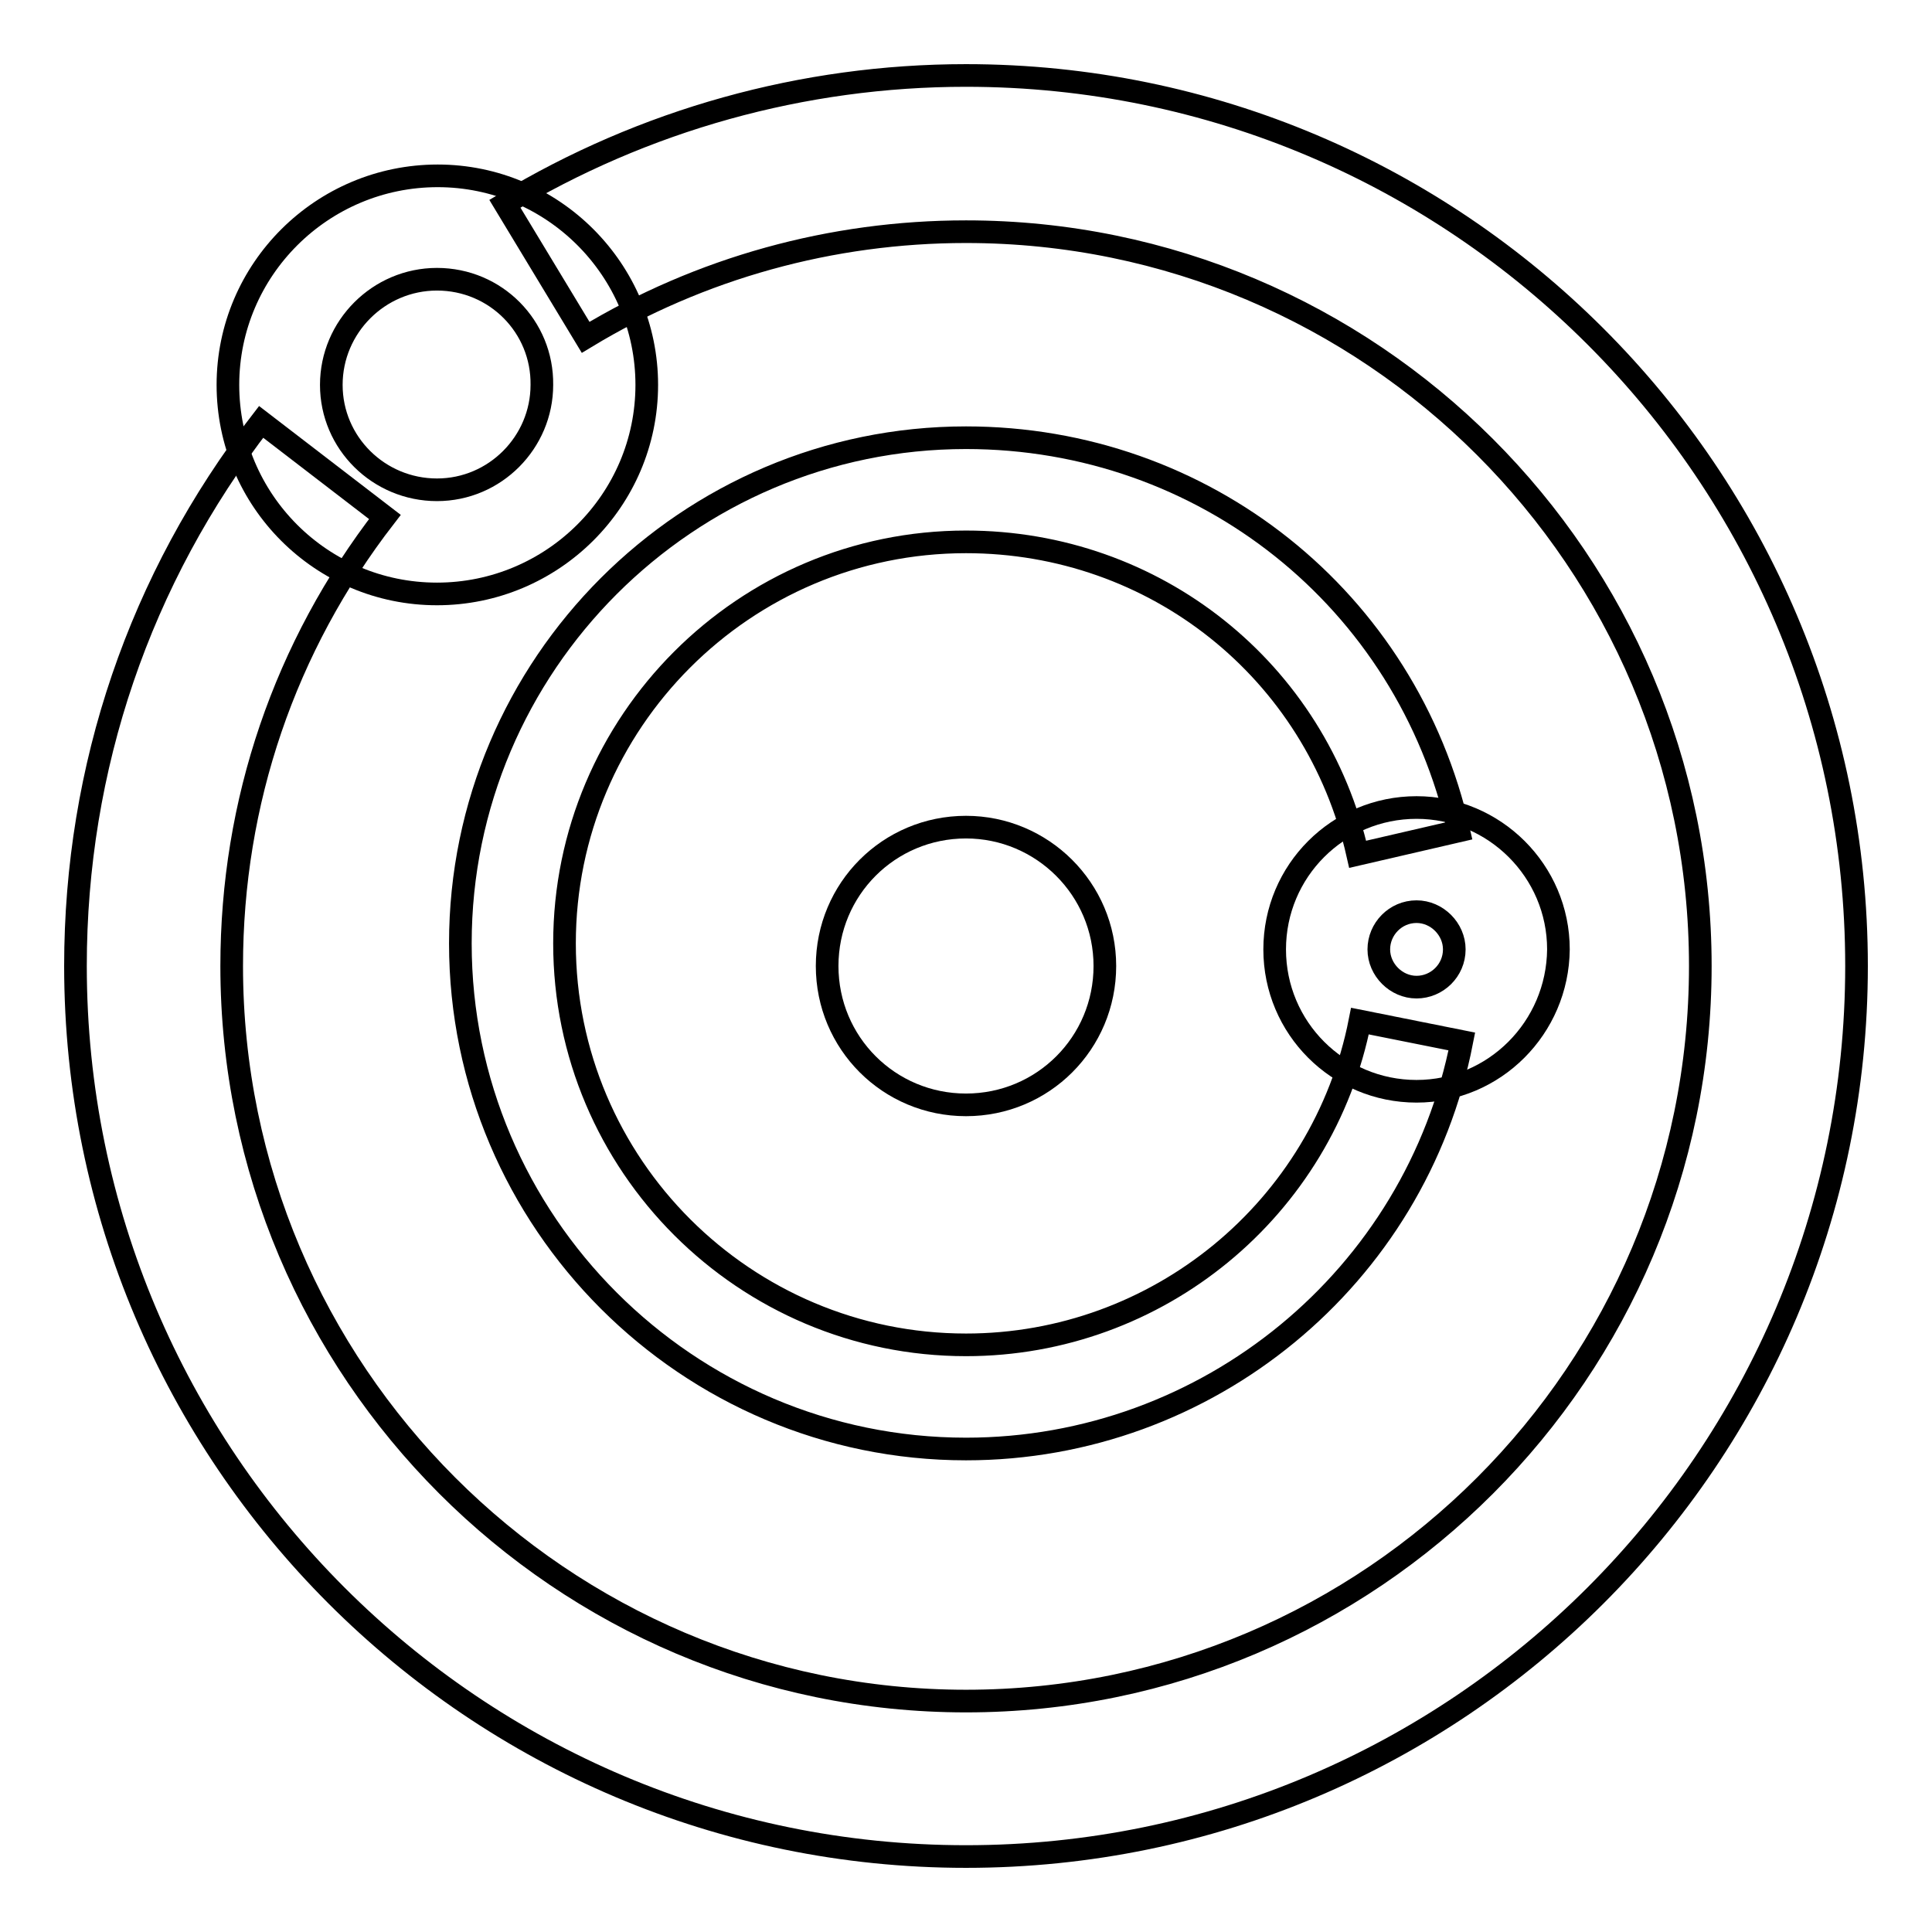
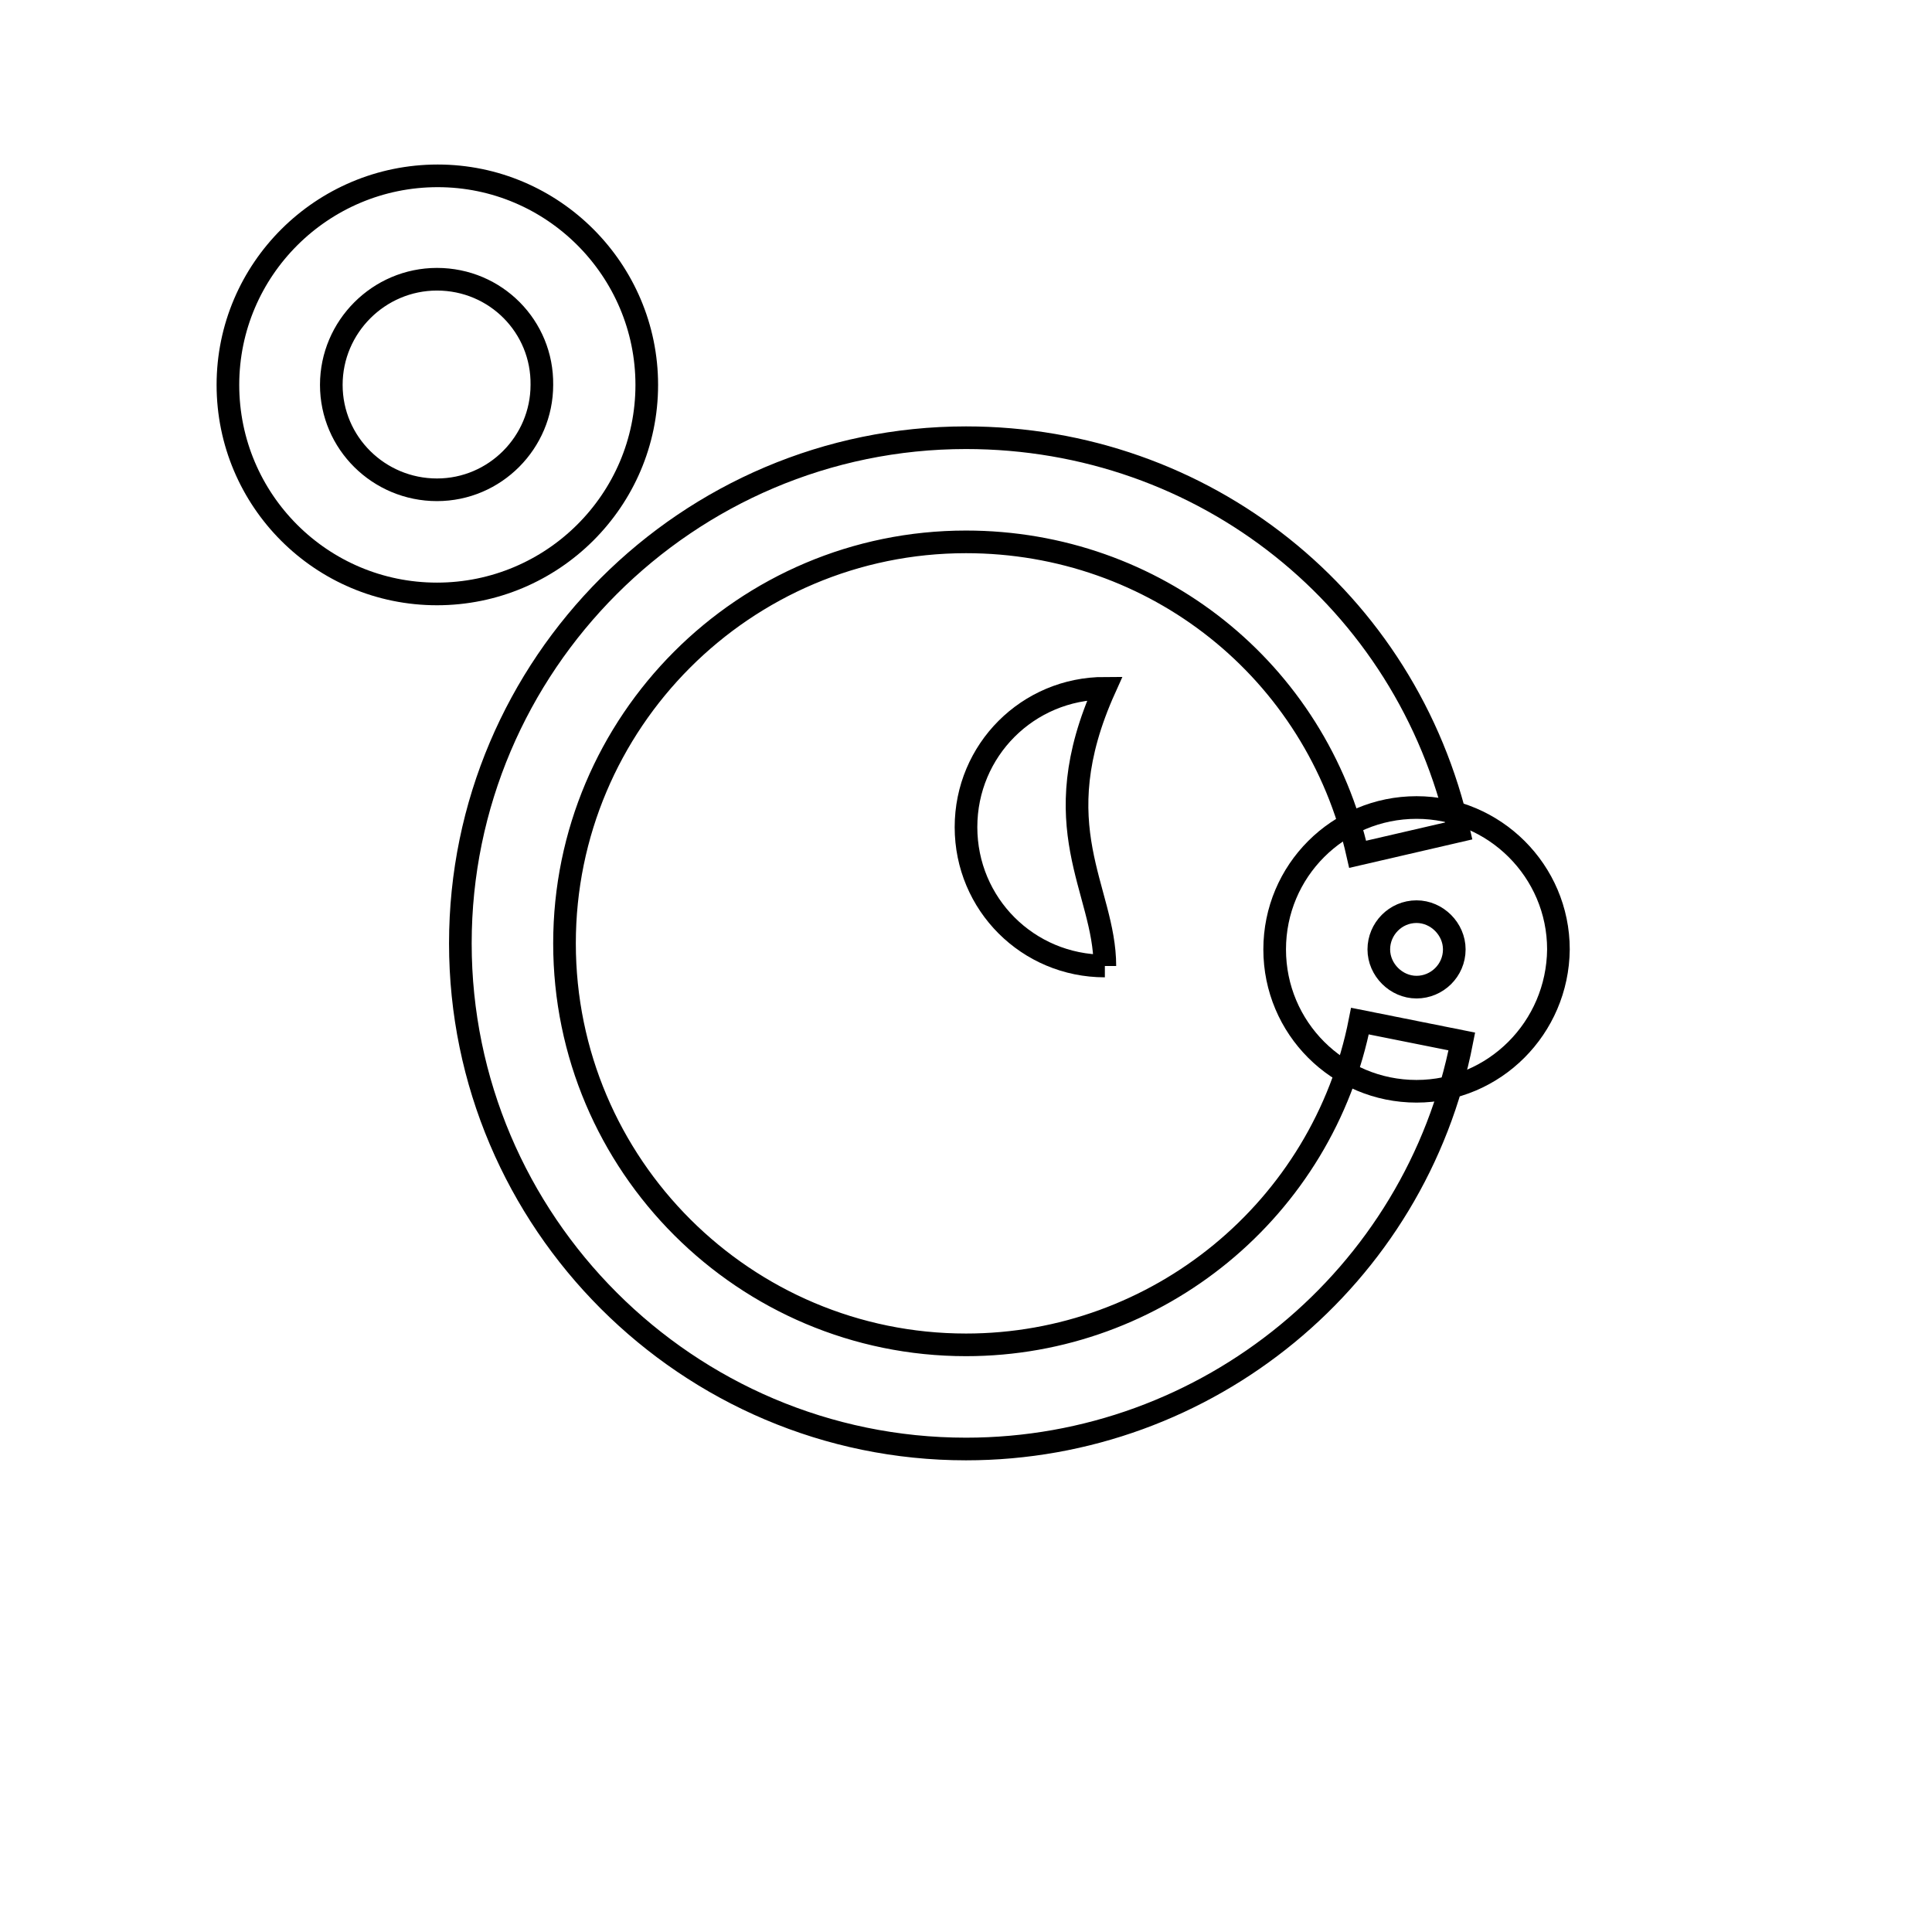
<svg xmlns="http://www.w3.org/2000/svg" version="1.1" x="0px" y="0px" viewBox="0 0 256 256" enable-background="new 0 0 256 256" xml:space="preserve">
  <g>
    <g>
      <path stroke-width="3" fill-opacity="0" stroke="#000000" d="M57.9,78.7c-15.3,0-27.7-12.4-27.7-27.7S42.7,23.3,58,23.3c15.3,0,27.7,12.5,27.7,27.7C85.7,66.3,73.2,78.7,57.9,78.7L57.9,78.7z M57.9,37c-7.7,0-14,6.3-14,14c0,7.7,6.3,13.9,14,13.9c7.7,0,13.9-6.3,13.9-13.9C71.9,43.3,65.7,37,57.9,37L57.9,37z" />
      <path stroke-width="3" fill-opacity="0" stroke="#000000" d="M187.7,144.6c-10.4,0-18.8-8.4-18.8-18.8c0-10.4,8.4-18.8,18.8-18.8c10.3,0,18.8,8.4,18.8,18.8C206.4,136.2,198,144.6,187.7,144.6L187.7,144.6z M187.7,120.8c-2.8,0-5,2.3-5,5c0,2.7,2.3,5,5,5c2.7,0,5-2.2,5-5C192.7,123.1,190.4,120.8,187.7,120.8L187.7,120.8z" />
      <path stroke-width="3" fill-opacity="0" stroke="#000000" d="M128,192c-36.9,0-67-30.1-67-67c0-36.9,30.1-67,67-67c31.5,0,58.4,21.4,65.3,52.1l-13.4,3.1C174.4,88.8,153,71.8,128,71.8c-29.4,0-53.2,23.9-53.2,53.2c0,29.4,23.9,53.2,53.2,53.2c25.4,0,47.3-18,52.2-42.9l13.5,2.7C187.6,169.3,160,192,128,192" />
-       <path stroke-width="3" fill-opacity="0" stroke="#000000" d="M146.4,128c0,10.2-8.2,18.4-18.4,18.4c-10.2,0-18.4-8.2-18.4-18.4c0-10.2,8.2-18.4,18.4-18.4C138.1,109.6,146.4,117.8,146.4,128" />
-       <path stroke-width="3" fill-opacity="0" stroke="#000000" d="M128,246c-65.1,0-118-52.9-118-118c0-26.3,8.5-51.3,24.6-72.1l16.4,12.6C37.7,85.7,30.7,106.3,30.7,128c0,53.7,43.7,97.4,97.3,97.4c53.7,0,97.3-43.7,97.3-97.4c0-53.7-43.7-97.3-97.3-97.3c-17.8,0-35.2,4.8-50.4,14L66.9,27c18.4-11.1,39.5-17,61.1-17c65.1,0,118,52.9,118,118C246,193.1,193.1,246,128,246" />
+       <path stroke-width="3" fill-opacity="0" stroke="#000000" d="M146.4,128c-10.2,0-18.4-8.2-18.4-18.4c0-10.2,8.2-18.4,18.4-18.4C138.1,109.6,146.4,117.8,146.4,128" />
    </g>
  </g>
</svg>